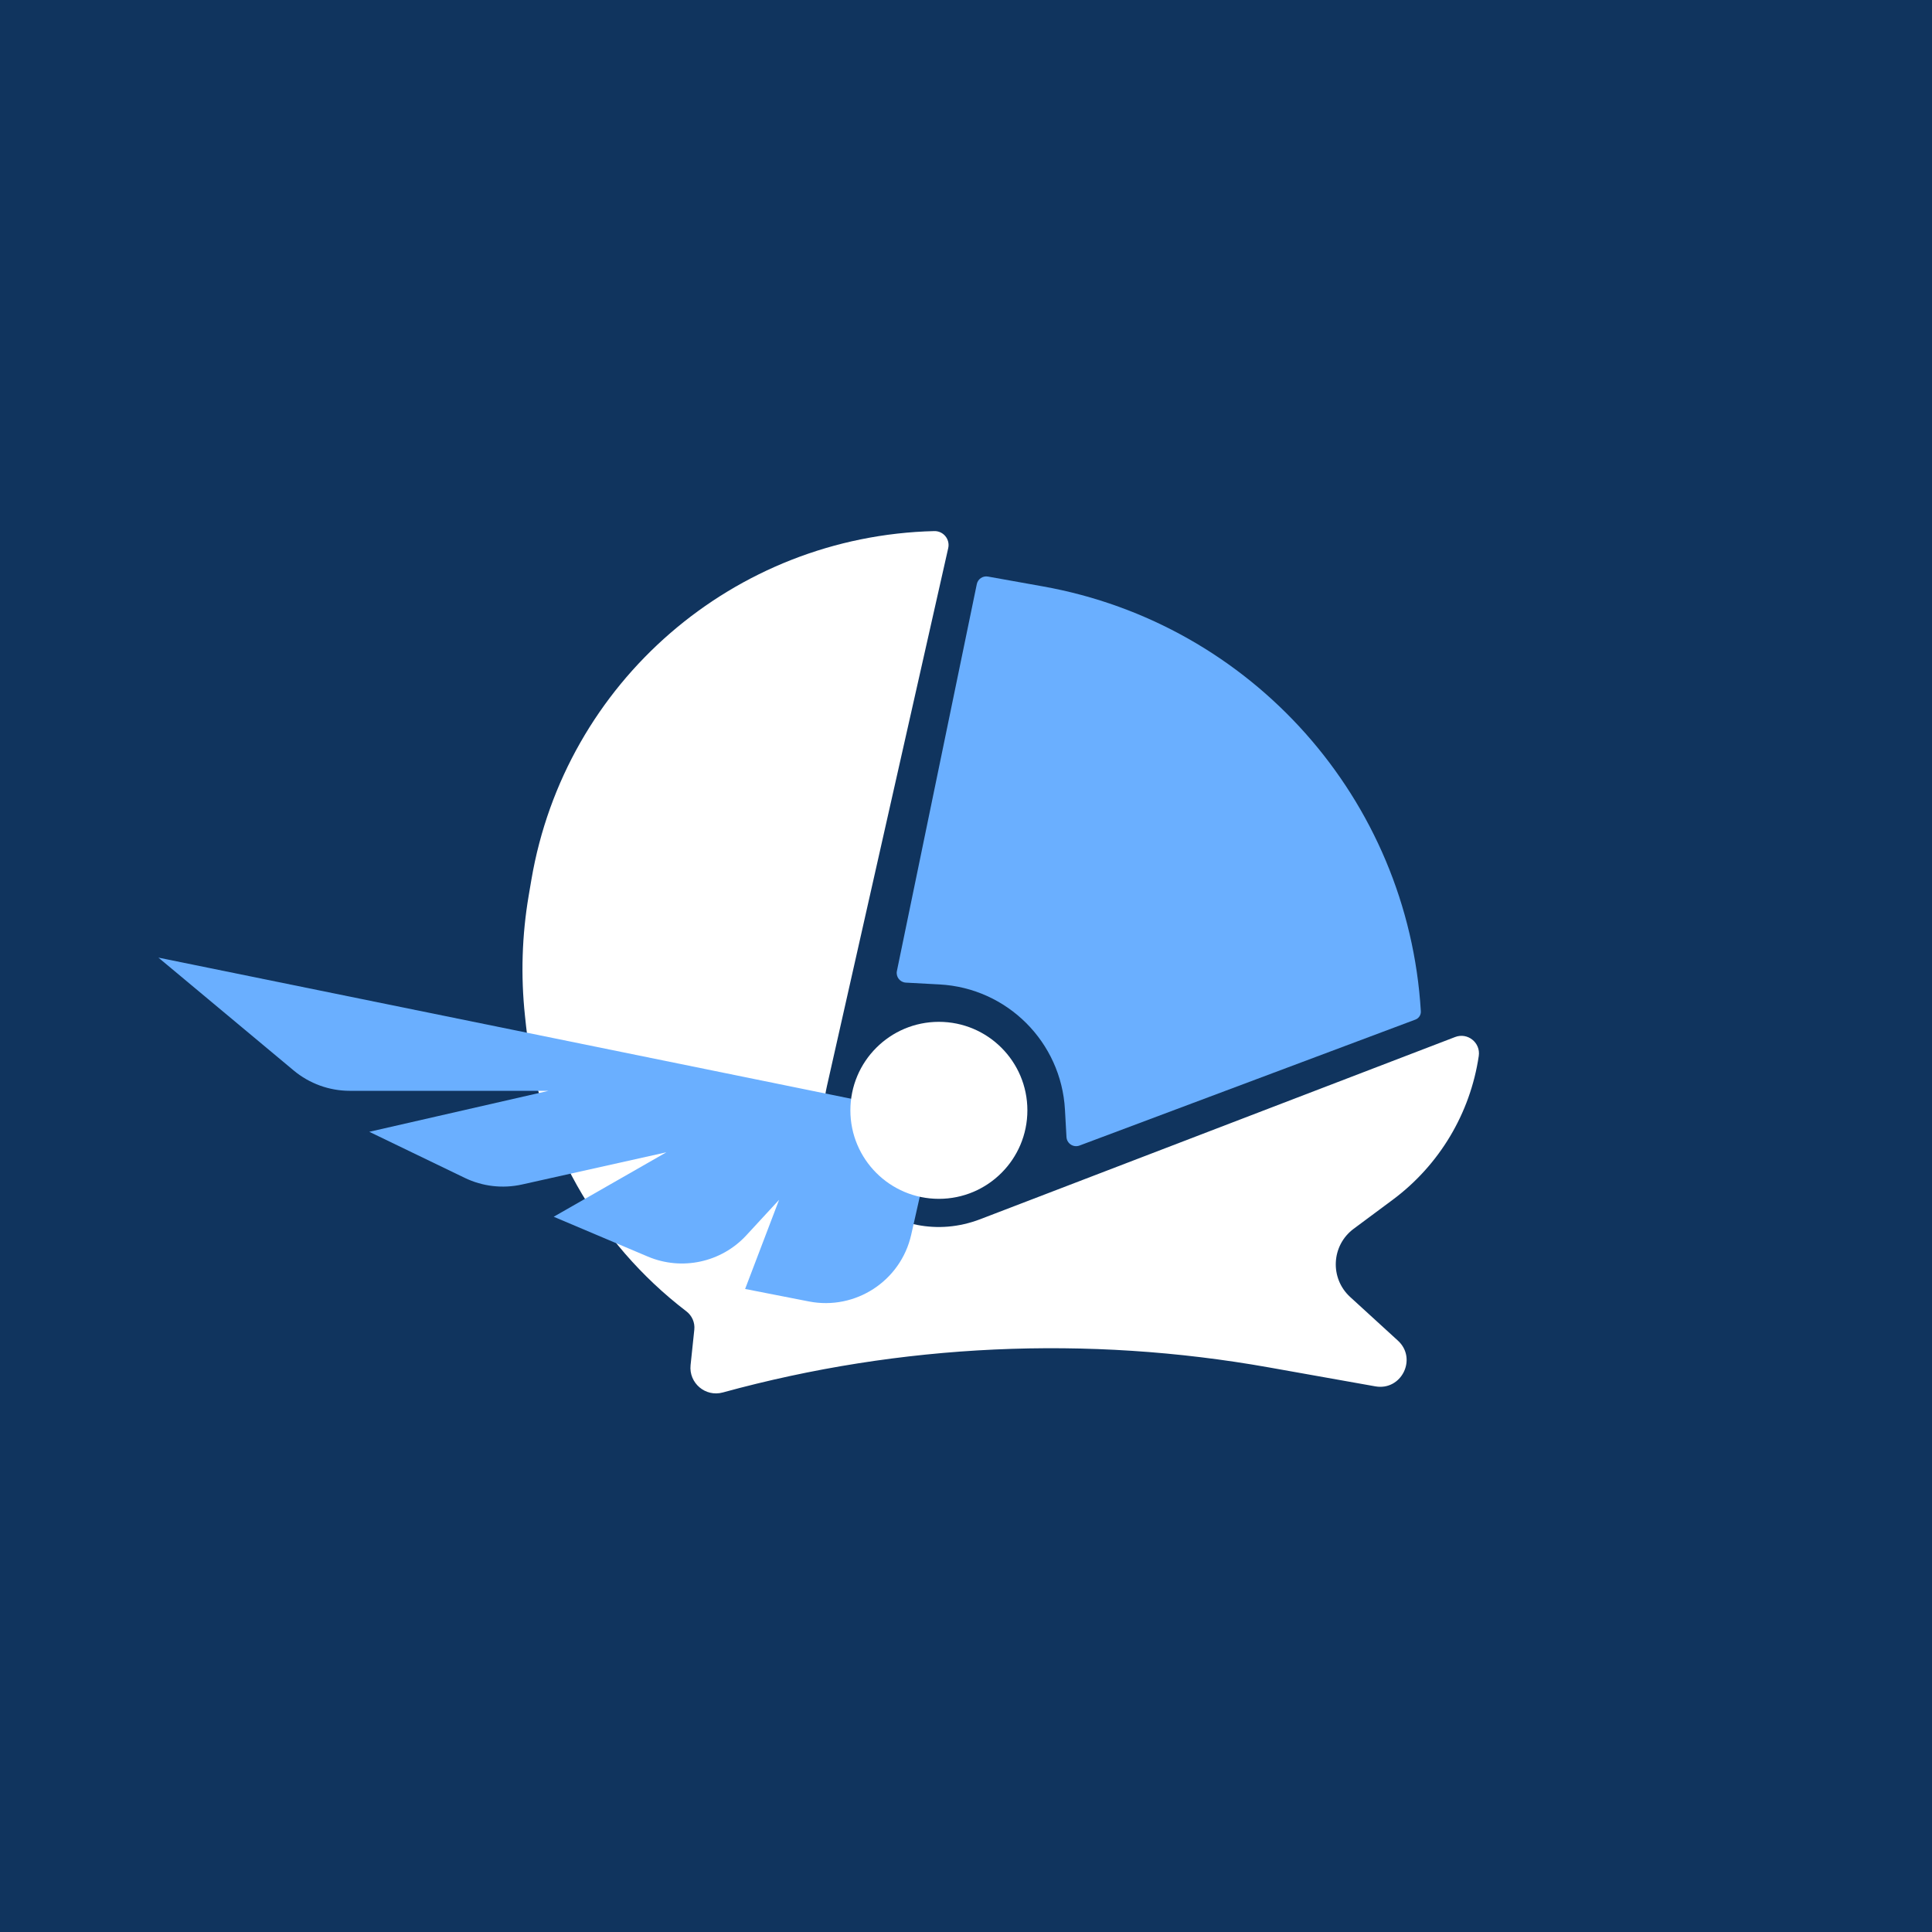
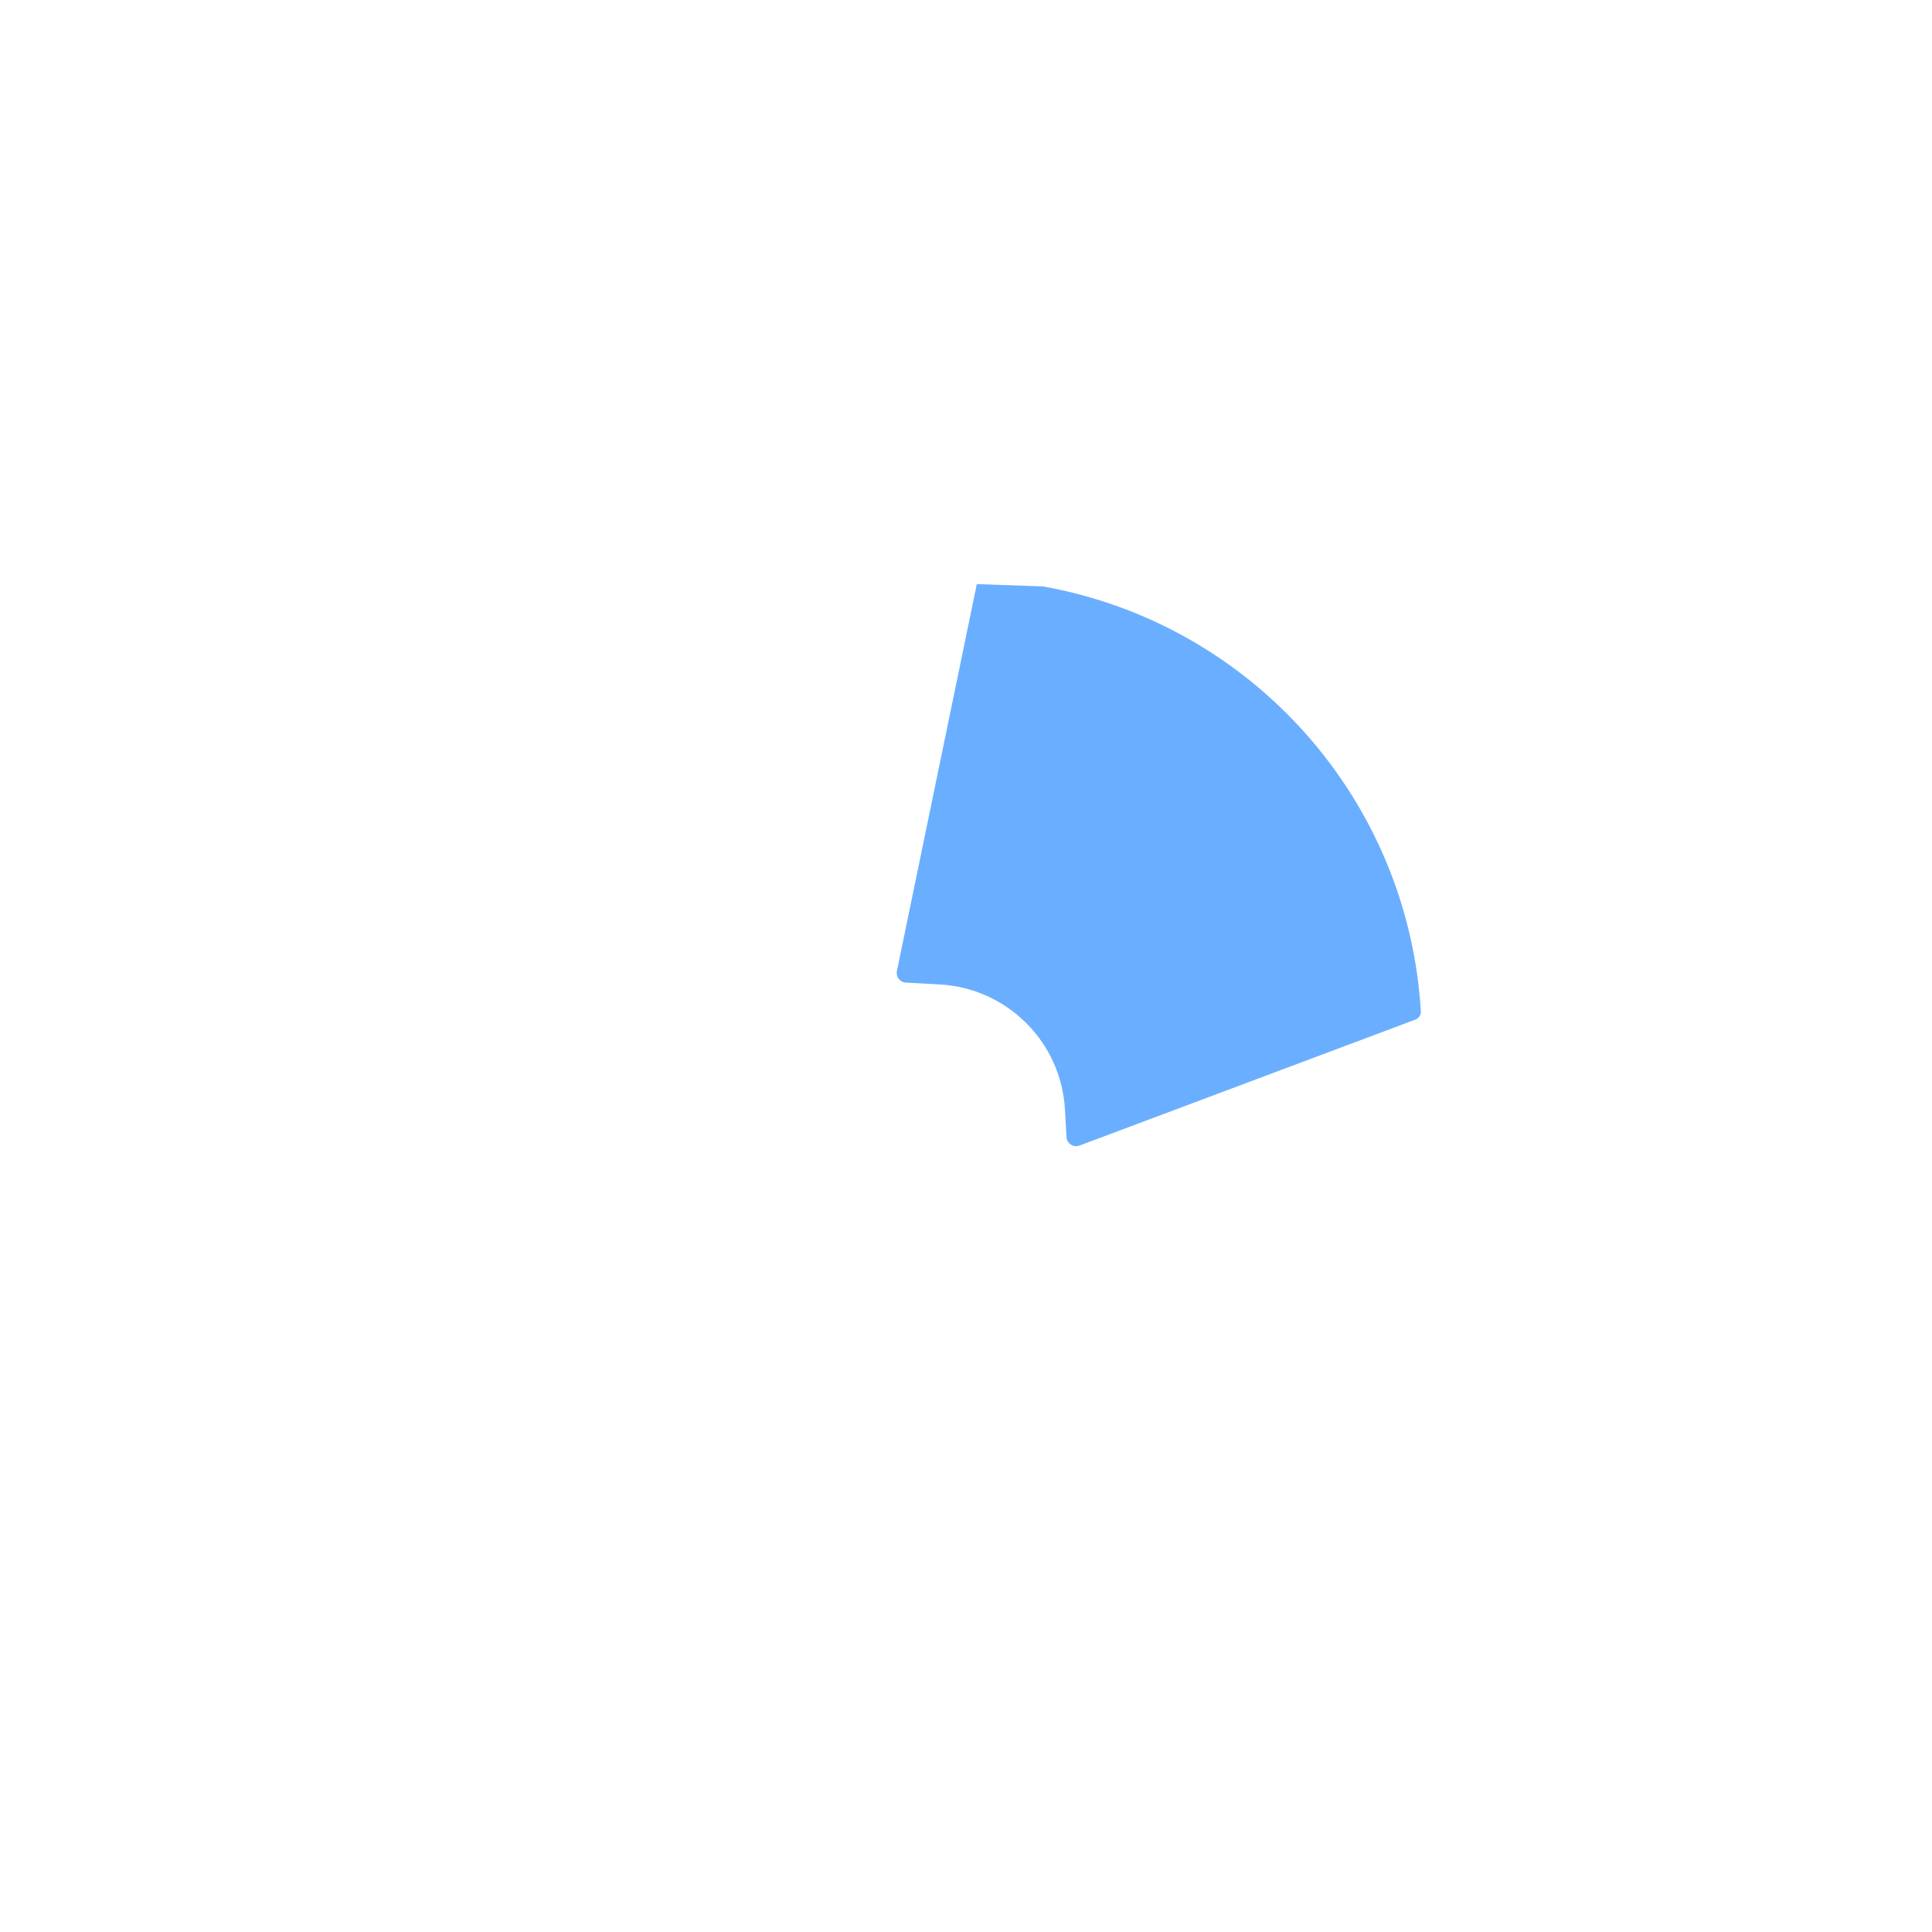
<svg xmlns="http://www.w3.org/2000/svg" width="1500" height="1500" viewBox="0 0 1500 1500" fill="none">
-   <rect width="1500" height="1500" fill="#10345E" />
-   <path d="M412.578 682.971C438.69 529.565 569.784 416.133 725.35 412.339C732.408 412.167 737.746 418.677 736.193 425.564L641.97 843.528C626.28 913.128 694.493 972.127 761.105 946.571L1129.76 805.139C1139.49 801.406 1149.63 809.541 1148.11 819.851C1141.5 864.481 1117.44 904.661 1081.22 931.566L1050.97 954.041C1033.63 966.918 1032.33 992.405 1048.27 1006.98L1085.32 1040.85C1100.56 1054.78 1088.13 1079.98 1067.8 1076.36L985.206 1061.66C844.176 1036.56 699.324 1043.21 561.184 1081.11C547.69 1084.82 534.697 1073.78 536.162 1059.87L539.057 1032.36C539.634 1026.88 537.316 1021.5 532.94 1018.15C462.858 964.557 417.854 884.541 408.455 796.818L407.588 788.726C404.253 757.603 405.226 726.168 410.478 695.311L412.578 682.971Z" fill="white" />
-   <path d="M758.389 453.504C759.21 449.526 763.051 446.926 767.049 447.642L809.762 455.285C971.979 484.313 1093.23 620.635 1103.14 785.131C1103.31 787.976 1101.6 790.6 1098.94 791.6L838.133 889.402C833.394 891.179 828.292 887.848 828.011 882.795L826.829 861.519C823.913 809.036 781.97 767.155 729.483 764.318L703.291 762.902C698.711 762.655 695.423 758.389 696.351 753.896L758.389 453.504Z" fill="#6AAFFF" />
-   <path d="M123 743.5L728.176 866.792L707.46 958.622C699.356 994.55 664.141 1017.51 627.997 1010.44L578.507 1000.75L604.884 931.533L579.481 959.066C560.009 980.169 529.387 986.781 502.942 975.592L429.89 944.682L517.387 894.632L405.257 919.645C390.301 922.981 374.656 921.172 360.855 914.511L286.712 878.723L425.912 846.906H271.603C255.668 846.906 240.239 841.315 228.003 831.106L123 743.5Z" fill="#6AAFFF" />
-   <circle cx="728.945" cy="862.064" r="68.712" fill="white" />
+   <path d="M758.389 453.504L809.762 455.285C971.979 484.313 1093.23 620.635 1103.14 785.131C1103.31 787.976 1101.6 790.6 1098.94 791.6L838.133 889.402C833.394 891.179 828.292 887.848 828.011 882.795L826.829 861.519C823.913 809.036 781.97 767.155 729.483 764.318L703.291 762.902C698.711 762.655 695.423 758.389 696.351 753.896L758.389 453.504Z" fill="#6AAFFF" />
</svg>